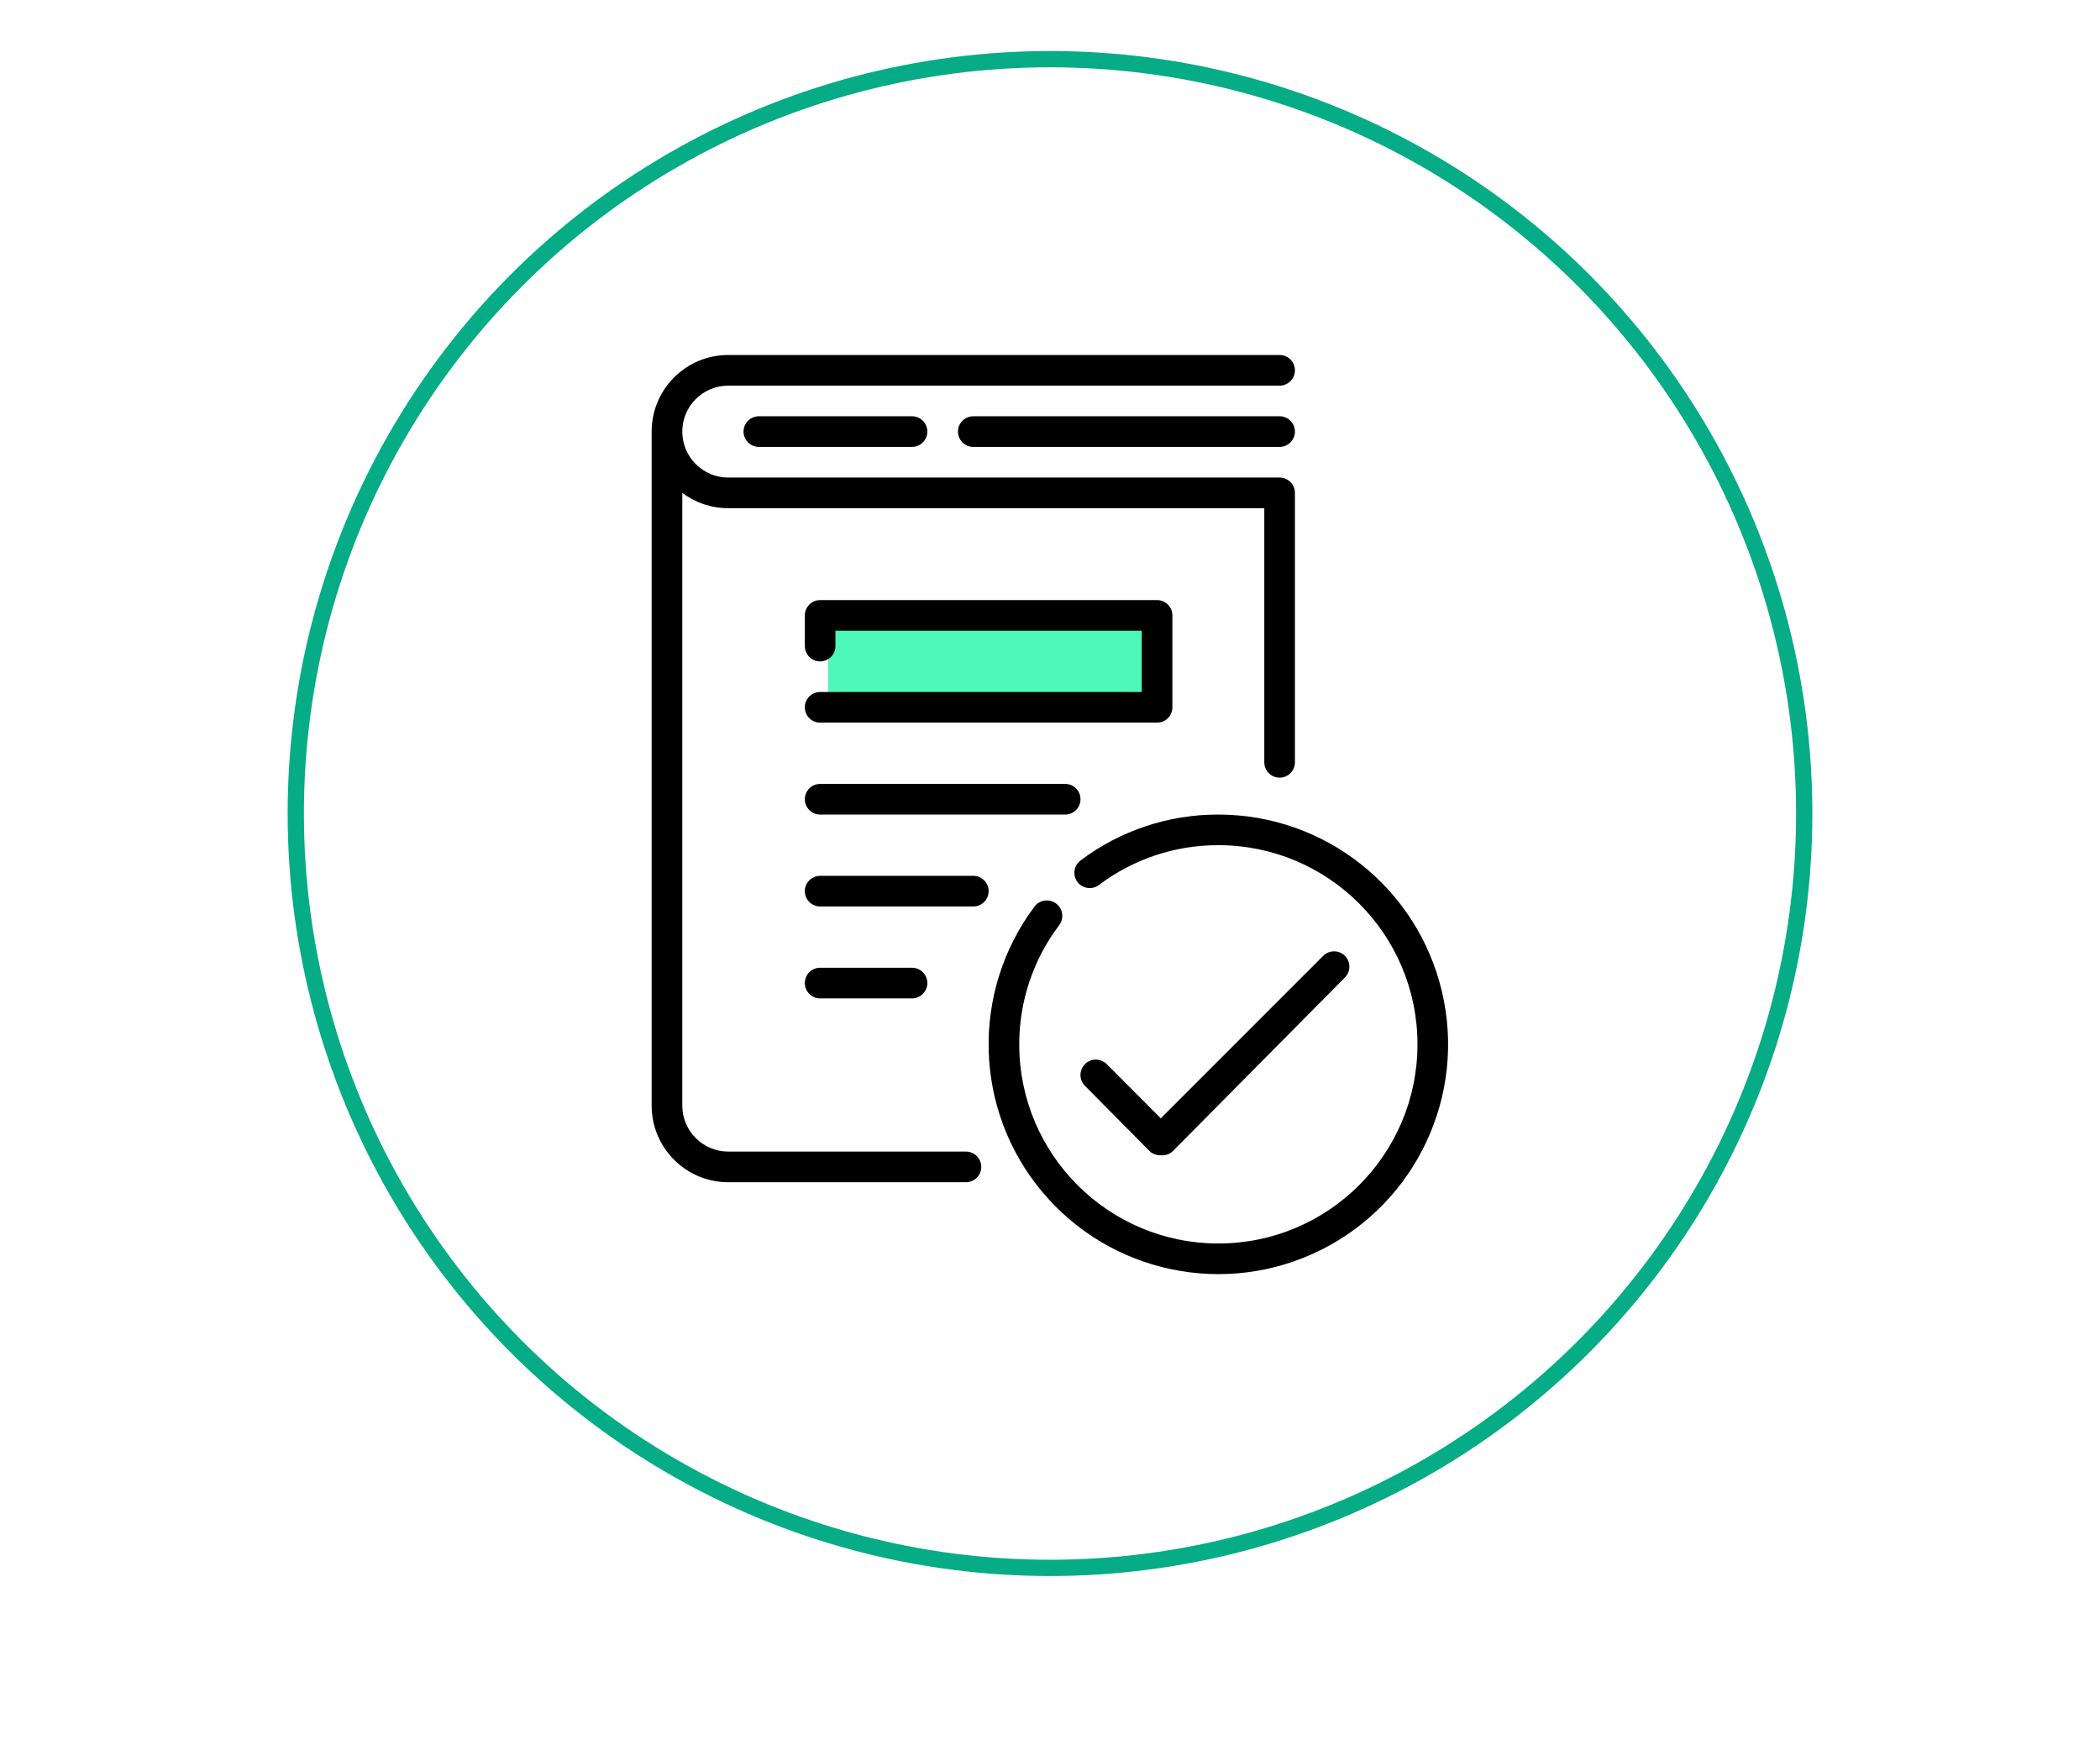
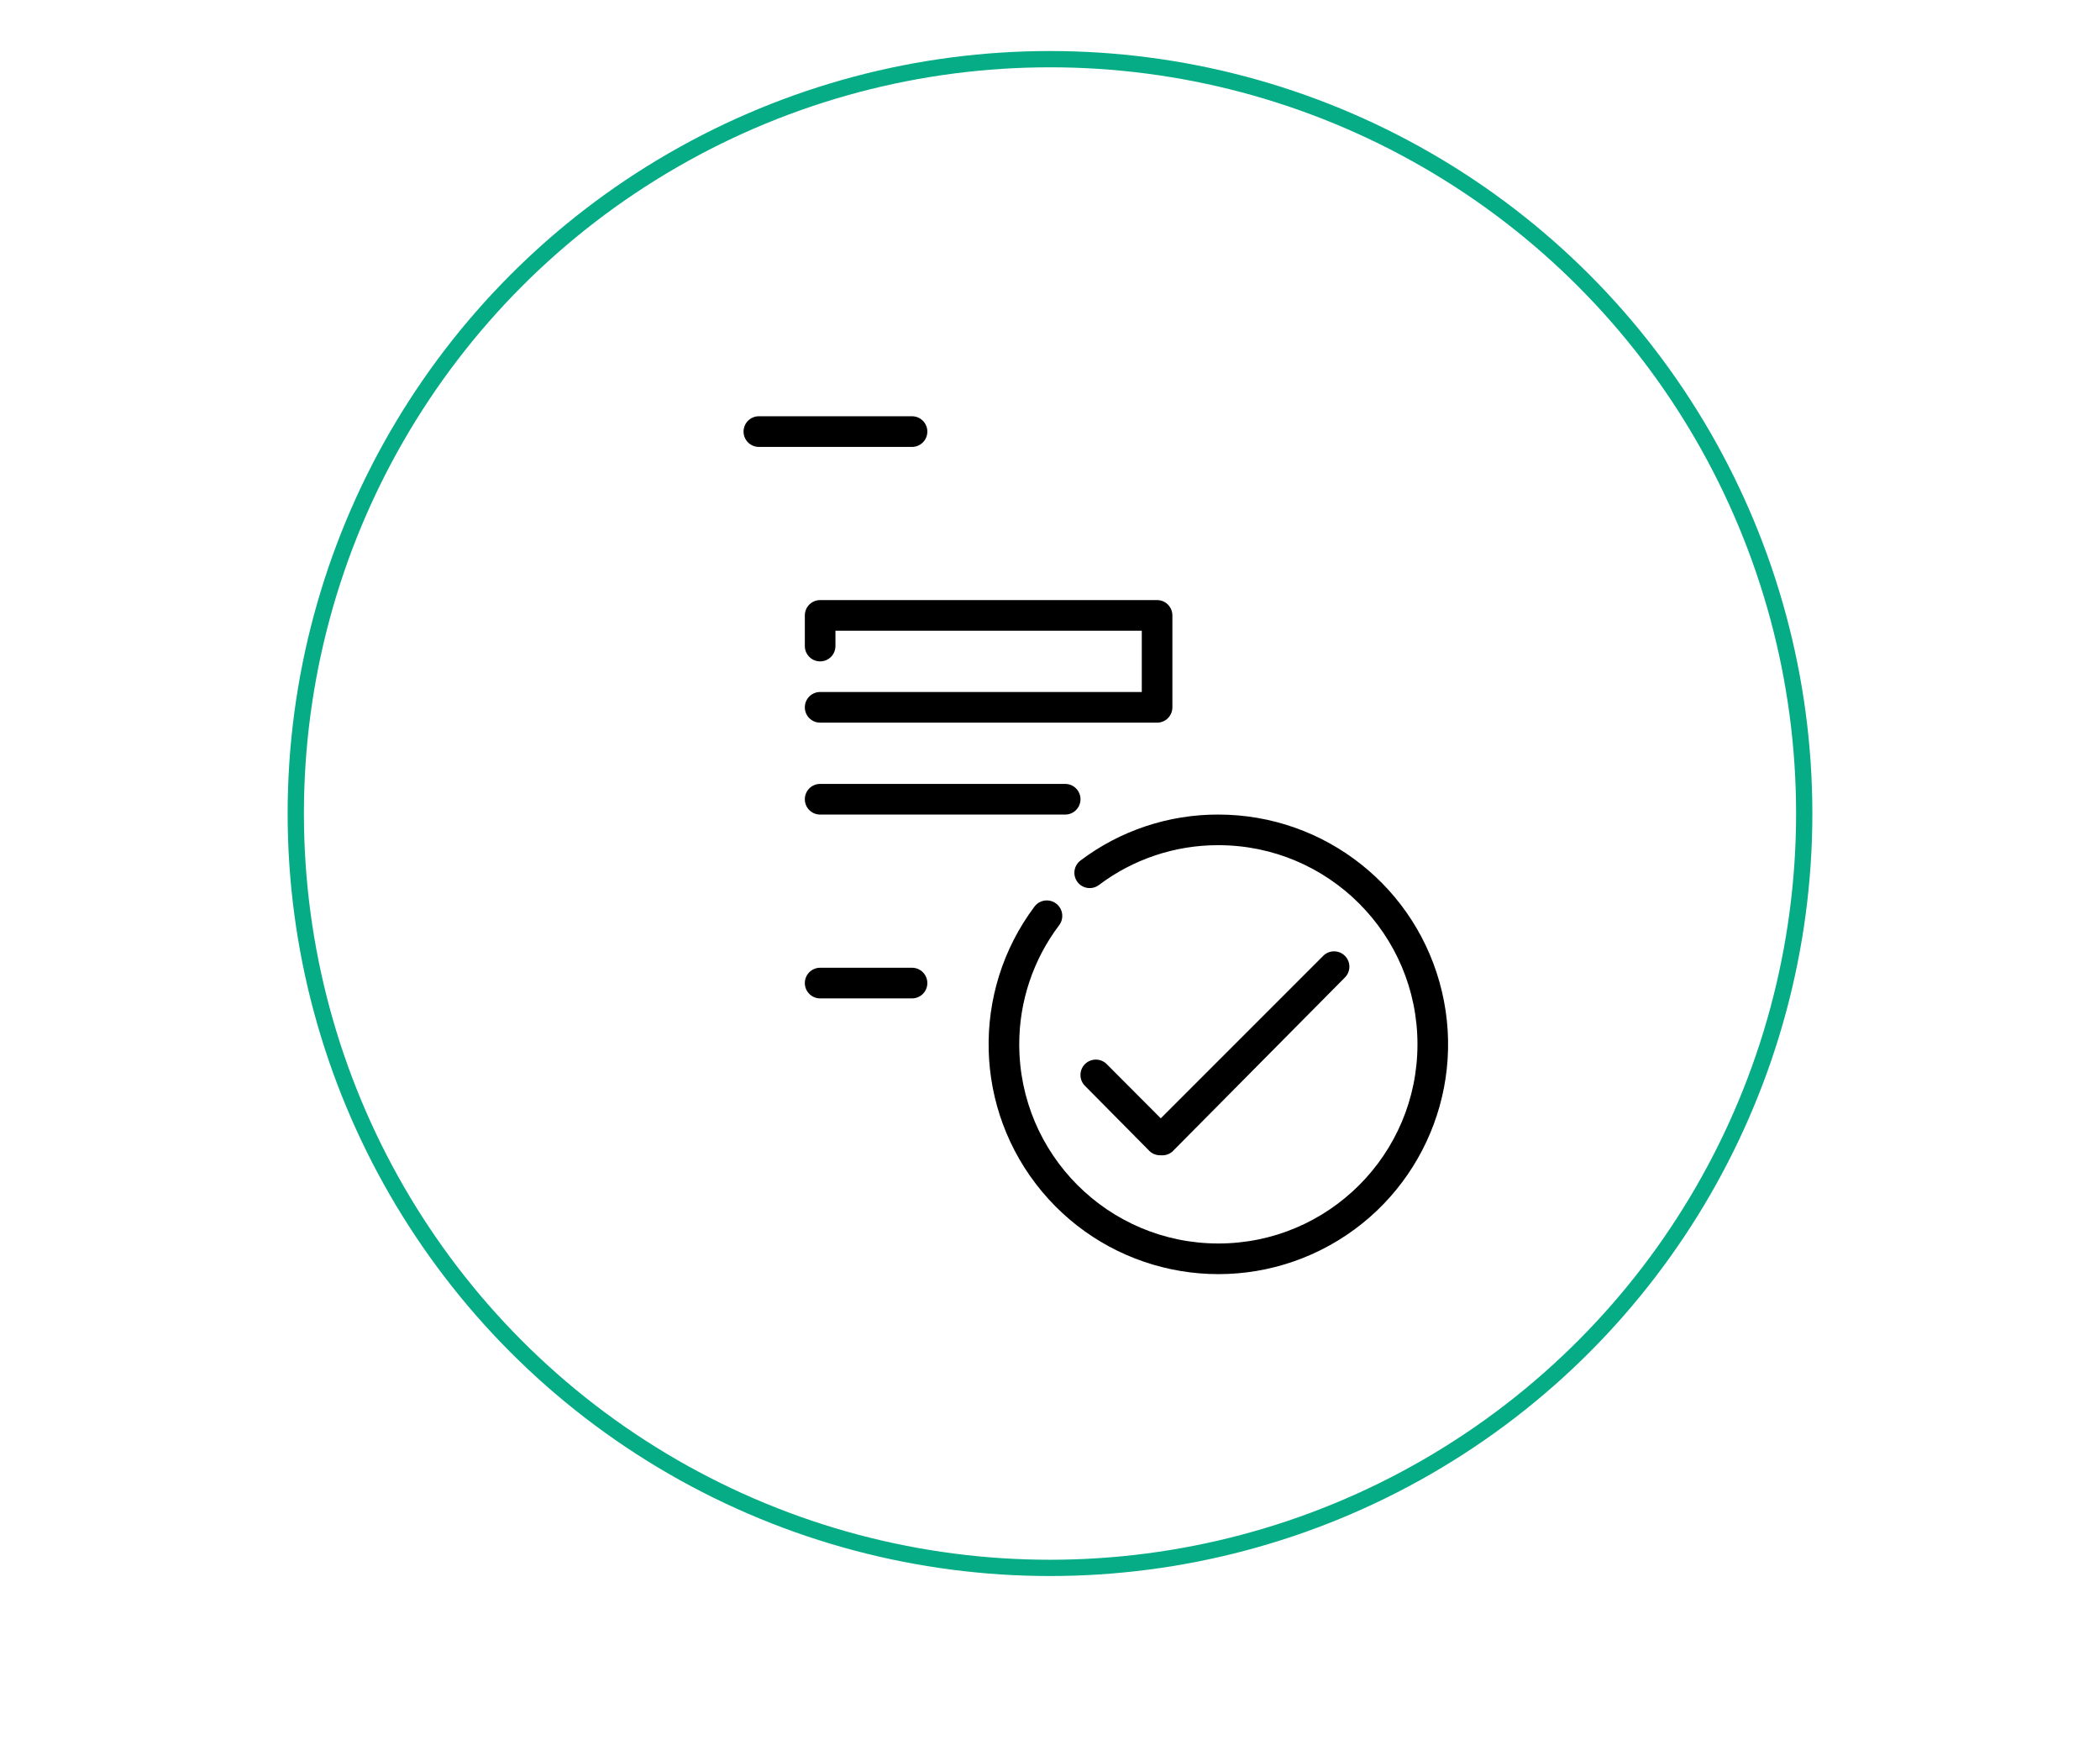
<svg xmlns="http://www.w3.org/2000/svg" width="71px" height="59px" viewBox="0 0 71 59" version="1.1">
  <title>Icons / Samples 2</title>
  <g id="Icons-/-Samples-2" stroke="none" stroke-width="1" fill="none" fill-rule="evenodd">
    <circle id="Oval-Copy" stroke="#05AC86" stroke-width="0.55" cx="35.5" cy="27.5" r="25.5" />
    <g id="Group" transform="translate(22, 12)">
-       <rect id="Rectangle" fill="#4DF7B9" x="6" y="9" width="11" height="3" />
      <g id="book" transform="translate(0, 0)" fill="#000000" fill-rule="nonzero">
        <path d="M3.657,2.071 C3.371,2.071 3.139,2.303 3.139,2.589 C3.139,2.875 3.371,3.107 3.657,3.107 L8.835,3.107 C9.121,3.107 9.353,2.875 9.353,2.589 C9.353,2.303 9.121,2.071 8.835,2.071 L3.657,2.071 Z" id="Path" />
-         <path d="M21.263,2.071 L10.907,2.071 C10.621,2.071 10.389,2.303 10.389,2.589 C10.389,2.875 10.621,3.107 10.907,3.107 L21.263,3.107 C21.549,3.107 21.781,2.875 21.781,2.589 C21.781,2.303 21.549,2.071 21.263,2.071 Z" id="Path" />
-         <path d="M10.658,26.927 L2.621,26.927 C1.764,26.927 1.068,26.231 1.068,25.373 L1.068,4.66 C1.515,4.999 2.061,5.181 2.621,5.178 L20.745,5.178 L20.745,13.769 C20.745,14.055 20.977,14.287 21.263,14.287 C21.549,14.287 21.781,14.055 21.781,13.769 L21.781,4.66 C21.781,4.374 21.549,4.143 21.263,4.143 L2.621,4.143 C1.764,4.143 1.068,3.447 1.068,2.589 C1.068,1.731 1.764,1.036 2.621,1.036 L21.263,1.036 C21.549,1.036 21.781,0.804 21.781,0.518 C21.781,0.232 21.549,0 21.263,0 L2.621,0 C1.192,0 0.032,1.159 0.032,2.589 L0.032,25.373 C0.032,26.803 1.192,27.963 2.621,27.963 L10.658,27.963 C10.944,27.963 11.176,27.731 11.176,27.445 C11.176,27.159 10.944,26.927 10.658,26.927 Z" id="Path" />
        <path d="M19.192,15.535 C17.51,15.53 15.874,16.075 14.531,17.088 C14.303,17.26 14.256,17.584 14.428,17.813 C14.599,18.042 14.924,18.088 15.153,17.917 C16.316,17.039 17.735,16.566 19.192,16.57 C22.91,16.57 25.924,19.584 25.924,23.302 C25.924,27.02 22.91,30.034 19.192,30.034 C15.474,30.034 12.46,27.02 12.46,23.302 C12.459,21.85 12.932,20.437 13.807,19.279 C13.982,19.05 13.94,18.722 13.711,18.546 C13.482,18.37 13.154,18.413 12.978,18.642 C10.817,21.524 10.92,25.513 13.229,28.279 C15.537,31.045 19.443,31.86 22.665,30.25 C25.888,28.638 27.579,25.023 26.751,21.518 C25.924,18.012 22.794,15.535 19.192,15.535 L19.192,15.535 Z" id="Path" />
        <path d="M17.245,27.051 C17.388,27.066 17.53,27.021 17.638,26.927 L23.469,21.044 C23.567,20.947 23.622,20.815 23.622,20.677 C23.622,20.539 23.567,20.406 23.469,20.309 C23.267,20.108 22.941,20.108 22.739,20.309 L17.245,25.803 L15.417,23.97 C15.214,23.767 14.885,23.767 14.682,23.97 C14.479,24.173 14.479,24.502 14.682,24.705 L16.882,26.927 C16.983,27.013 17.113,27.058 17.245,27.051 Z" id="Path" />
        <path d="M17.638,11.91 L17.638,8.803 C17.638,8.517 17.407,8.285 17.121,8.285 L5.728,8.285 C5.442,8.285 5.211,8.517 5.211,8.803 L5.211,9.839 C5.211,10.125 5.442,10.357 5.728,10.357 C6.014,10.357 6.246,10.125 6.246,9.839 L6.246,9.321 L16.603,9.321 L16.603,11.392 L5.728,11.392 C5.442,11.392 5.211,11.624 5.211,11.91 C5.211,12.196 5.442,12.428 5.728,12.428 L17.121,12.428 C17.407,12.428 17.638,12.196 17.638,11.91 Z" id="Path" />
        <path d="M5.728,14.499 C5.442,14.499 5.211,14.731 5.211,15.017 C5.211,15.303 5.442,15.535 5.728,15.535 L14.014,15.535 C14.3,15.535 14.531,15.303 14.531,15.017 C14.531,14.731 14.3,14.499 14.014,14.499 L5.728,14.499 Z" id="Path" />
-         <path d="M10.907,17.606 L5.728,17.606 C5.442,17.606 5.211,17.838 5.211,18.124 C5.211,18.41 5.442,18.642 5.728,18.642 L10.907,18.642 C11.193,18.642 11.425,18.41 11.425,18.124 C11.425,17.838 11.193,17.606 10.907,17.606 Z" id="Path" />
        <path d="M8.835,21.749 C9.121,21.749 9.353,21.517 9.353,21.231 C9.353,20.945 9.121,20.713 8.835,20.713 L5.728,20.713 C5.442,20.713 5.211,20.945 5.211,21.231 C5.211,21.517 5.442,21.749 5.728,21.749 L8.835,21.749 Z" id="Path" />
      </g>
    </g>
  </g>
</svg>